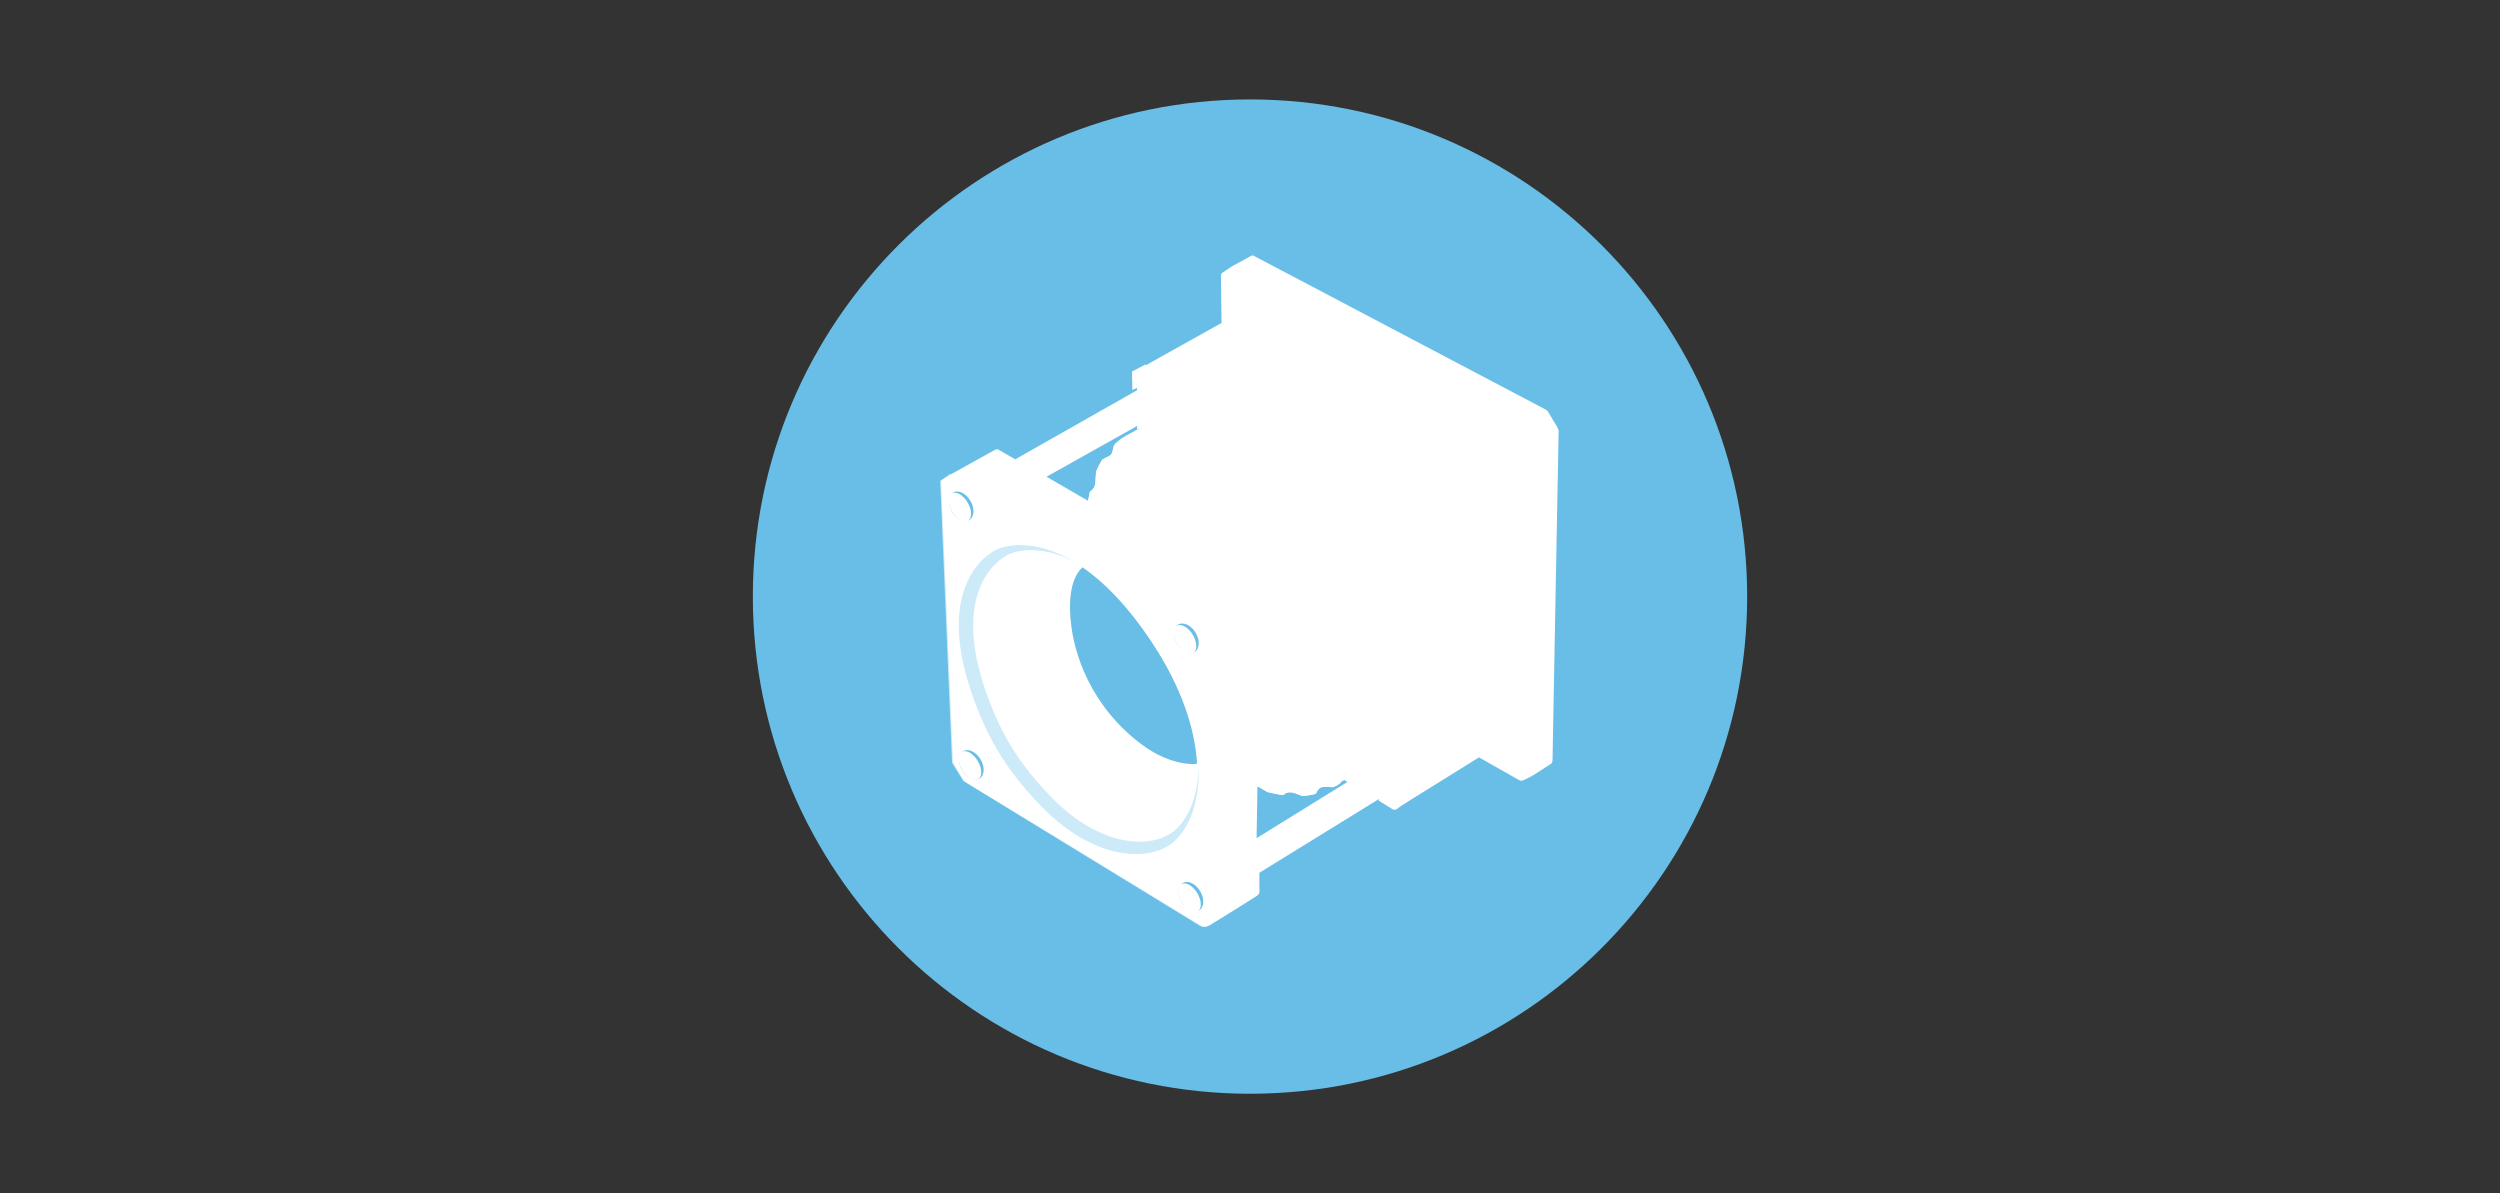
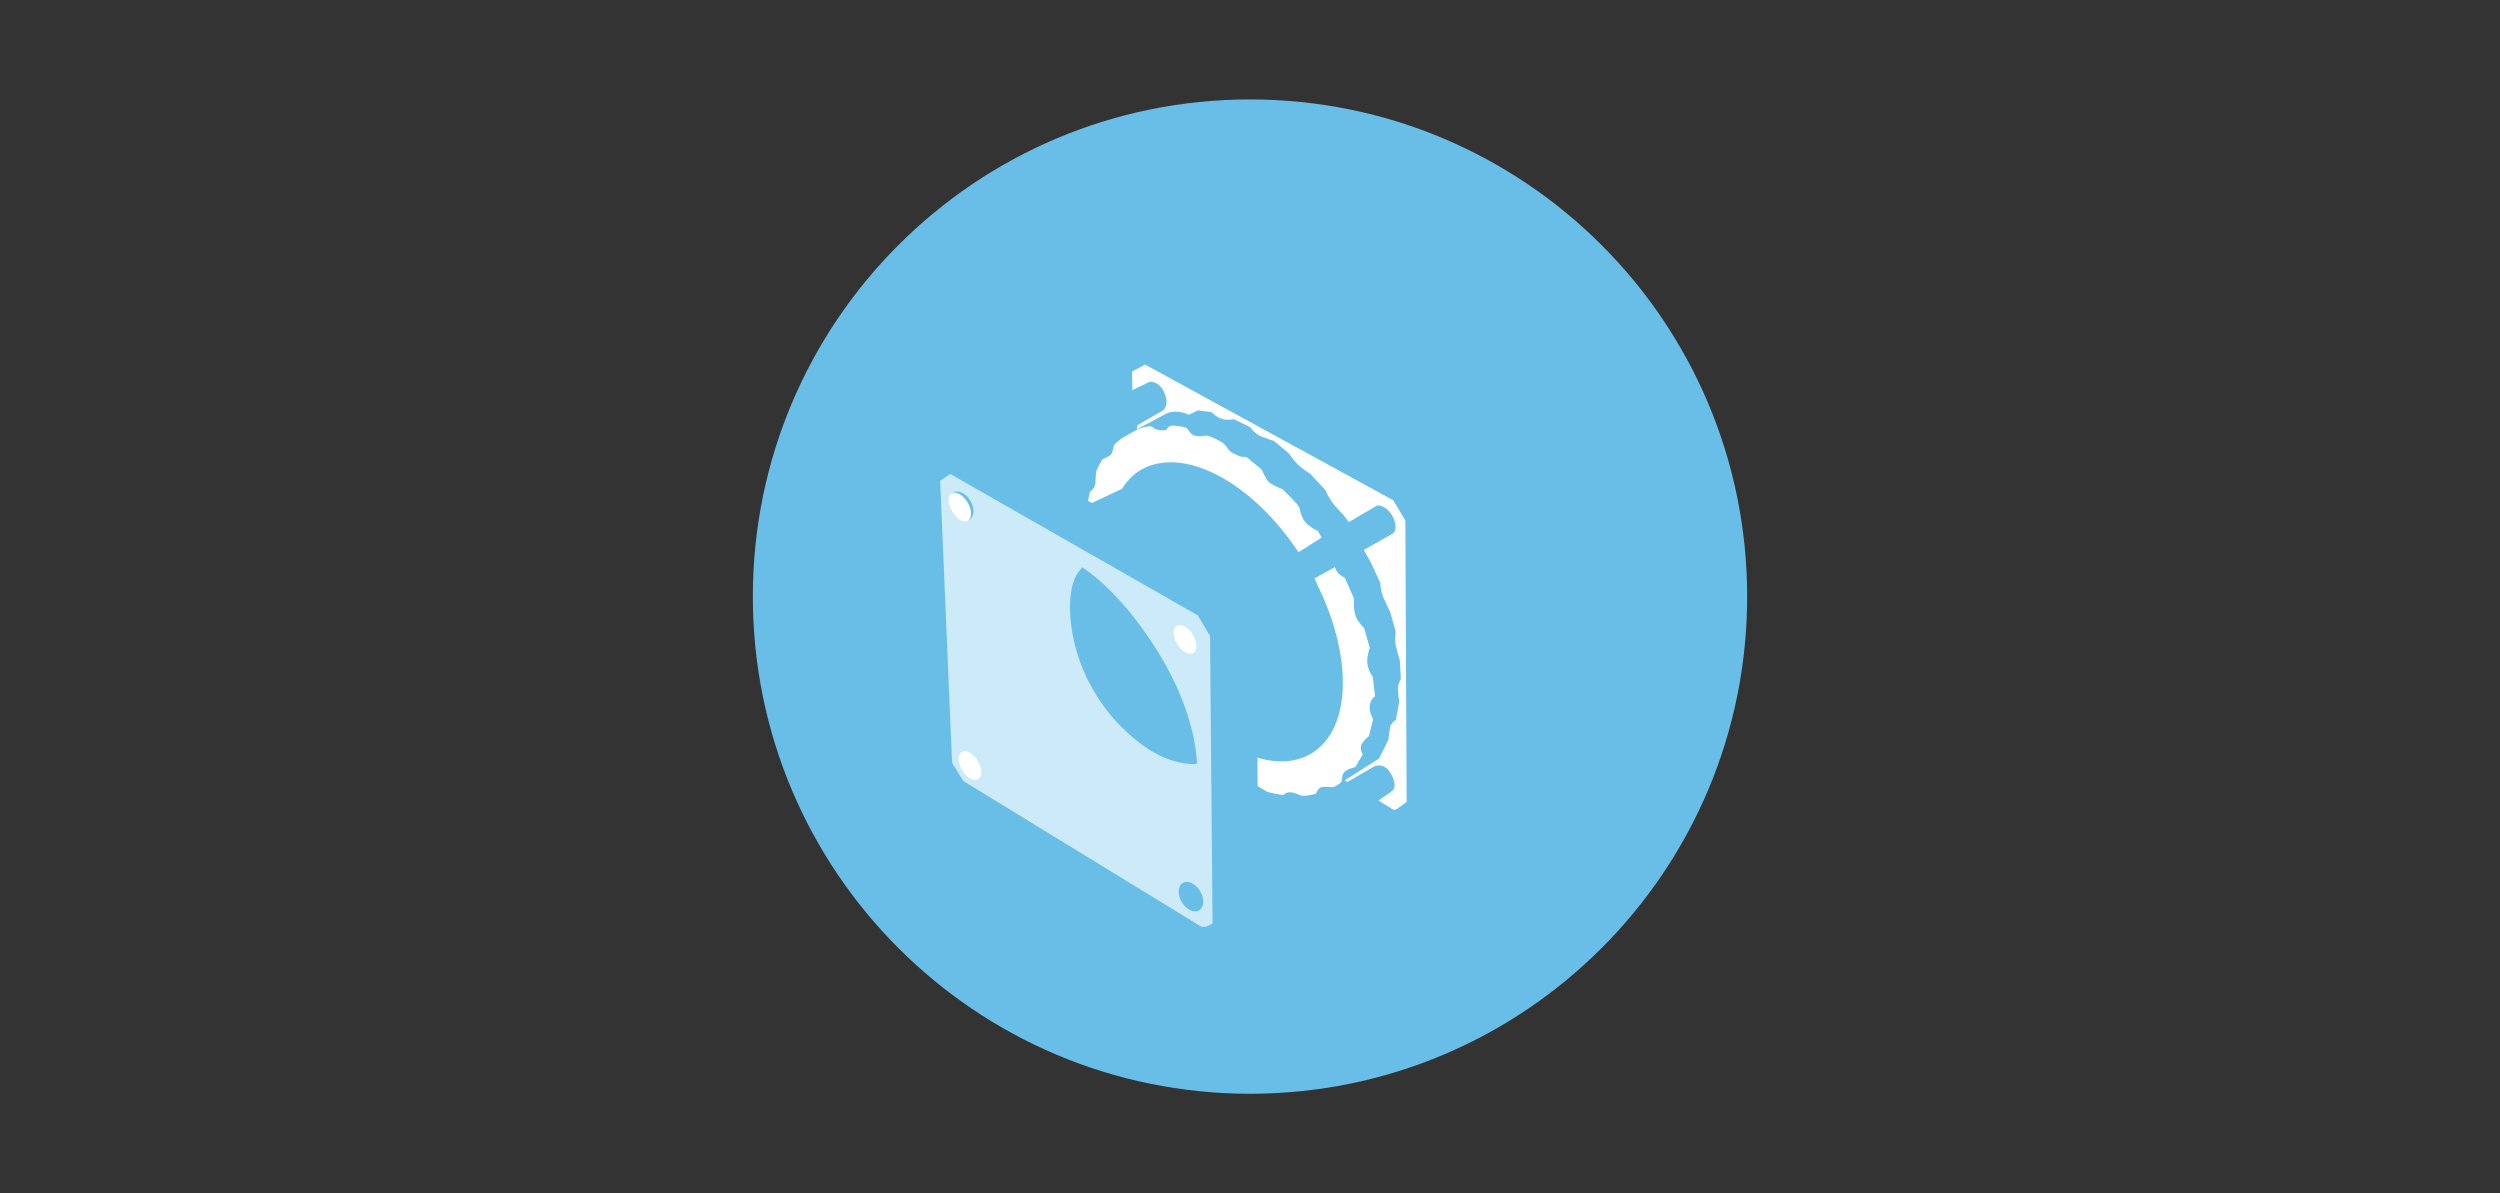
<svg xmlns="http://www.w3.org/2000/svg" version="1.1" x="0px" y="0px" width="880px" height="420px" viewBox="0 0 880 420" enable-background="new 0 0 880 420" xml:space="preserve">
  <rect x="0" y="0" width="880" height="420" fill="#333333" stroke="none" />
  <g id="Ebene_7_Kopie">
    <path fill="#69BEE7" d="M615,210.001C615,306.654,536.653,385,440,385c-96.652,0-175-78.346-175-174.999   C265,113.351,343.348,35,440,35C536.653,35,615,113.351,615,210.001z" />
  </g>
  <g id="Ebene_2">
    <g id="Ebene_3">
	</g>
    <path display="none" fill-rule="evenodd" clip-rule="evenodd" fill="#FFFFFF" d="M379.194,86.127L373,89.667V99.5l8.417-4.25   c0,0,3.837-0.277,6.292,4c4.542,7.917,0.021,11.25,0.021,11.25l-13.989,7.729l-0.24,2.076L387.706,113c0,0,2.794-1.917,6.794-1.667   s6.583,1.75,6.583,1.75l4.833-2.25l7.25,1.083c0,0,2,2.5,5.167,3.583s6.46,0.333,6.46,0.333l8.79,4.471   c0,0,1.833,3.196,4.917,4.613s7.25,2.75,7.25,2.75l7.584,6.5c0,0,3,4.25,5,6.333s6.416,4.917,6.416,4.917l8.023,9l0.477,1.333   c0,0,1.917,4,3.917,6.417s4.833,5.417,4.833,5.417l2.75,3.75l15.334-8.583c0,0,4.917-0.083,8,6.25s0,8.739,0,8.739l-15.667,8.498   l3.667,6.833l4.75,10.749c0,0,0.084,4.25,1.5,7.75s3.5,7.834,3.5,7.834l2.666,10.264c0,0-0.584,5.151,0,7.818   s1.917,7.334,1.917,7.334l0.417,10.012c0,0-1.667,2.654-1.667,5.154s0.583,7,0.583,7l-1.917,9.416c0,0-2.166,1.416-2.833,3   s-1.333,7.5-1.333,7.5l-5.084,9.834l-18.333,11.25l1.333,0.916l14.667-8.166c0,0,4.501-1.666,7.667,3s3.332,8.832,1.166,10.416   s-7.25,4.341-7.25,4.341l7.75,4.508H507l5.75-3.432l1.922-148.737l-5.831-10.729L379.194,86.127z" />
    <g>
      <polygon fill-rule="evenodd" clip-rule="evenodd" fill="#CDEAF8" points="335.124,268.535 339.084,274.918 422.862,326.201     424.404,326.258 426.818,325.105 425.944,223.908 421.66,216.627 334.459,166.813 330.938,169.209 330.999,170.715   " />
-       <path fill-rule="evenodd" clip-rule="evenodd" fill="#FFFFFF" d="M548.161,150.373c-0.283-0.487-2.986-5.012-3.101-5.213    c-0.131-0.223-0.31-0.596-0.92-0.961c-0.402-0.243-102.438-53.955-102.607-54.047c-0.406-0.217-0.709-0.414-1.356,0.024    c-0.458,0.313-5.937,3.215-6.409,3.498c-0.471,0.286-3.102,2.059-3.421,2.318c-0.445,0.359-0.597,0.237-0.574,1.59    c0.02,1.127,0.206,16.1,0.206,16.1s-25.291,14.088-26.009,14.526c-0.732,0.446-3.075,2.011-3.423,2.243    c-0.347,0.231-0.429,0.558-0.438,0.836c-0.012,0.601,0.106,6.093,0.106,6.093l-42.845,24.302c0,0-5.687-3.263-5.852-3.36    c-0.33-0.195-0.834-0.311-1.429,0.1c-0.463,0.321-14.26,7.875-14.98,8.314c-0.719,0.438-2.493,1.65-2.826,1.854    c-1.193,0.73-0.963,0.901-0.937,2.425c0.019,1.072,4.073,95.759,4.089,96.326c0.021,0.744,0.056,1.107,0.563,2.025    c0.363,0.654,2.77,4.576,3.099,5.061c0.255,0.373,0.429,0.623,0.994,0.961c0.624,0.369,82.028,50.049,82.375,50.262    c1.445,0.877,2.449,0.467,3.015,0.172c0.594-0.313,2.568-1.514,3.425-2.018c0.856-0.502,12.619-7.855,13.473-8.438    c0.851-0.58,0.999-0.939,0.942-2.047c-0.051-0.98-0.03-6.096-0.03-6.096l41.914-25.865c0,0,4.715,2.646,4.938,2.773    c0.735,0.414,1.061,0.311,1.657,0.047c0.821-0.367,2.759-1.404,2.759-1.404s0.621-0.338,0.894-0.541    c0.273-0.209,25.162-15.641,25.162-15.641s13.671,7.783,14.139,8.031c0.607,0.314,1.043,0.25,1.878-0.186    c0.745-0.387,2.314-1.041,3.057-1.557c0.743-0.516,5.641-3.637,6.027-3.869c0.526-0.311,0.792-0.648,0.776-1.664    c-0.016-1.457,2.151-115.227,2.145-115.629C548.631,151.419,548.55,151.043,548.161,150.373z M400.833,151.063    c0,0-4.698,2.566-5.292,2.877c-0.598,0.312-2.861,2.043-3.266,2.69c-0.403,0.647-0.59,2.794-1.181,3.408    c-0.592,0.612-2.555,1.361-3,1.708c-0.445,0.346-2.163,3.838-2.266,4.329c-0.105,0.49-0.087,1.77-0.239,3.842    c-0.151,2.072-1.571,2.849-1.756,3.041c-0.184,0.191-0.221,0.305-0.221,0.305l-0.625,3.021l-14.596-8.475l32.417-18.175    L400.833,151.063z M442.316,295.035l0.312-18.258c0,0,3.249,1.918,3.477,2.027c0.229,0.109,5.063,1.152,5.587,1.031    c0.525-0.123,0.549-0.875,2.24-0.943c1.692-0.066,3.29,0.959,4.236,1.207c0.943,0.246,4.729-0.535,4.955-0.689    c0.222-0.154,0.646-1.703,1.767-2.213c1.118-0.508,3.937,0.014,4.438-0.152c0.383-0.129,1.586-0.666,2.606-1.551    c0.25-0.217,0.233-0.498,0.367-0.535c0.451-0.123,1.12-0.393,1.12-0.393l1.14,0.506L442.316,295.035z" />
      <path fill-rule="evenodd" clip-rule="evenodd" fill="#CDEAF8" d="M411.41,293.785c-8.644,4.963-25.135,3.418-41.333-13.152    c-6.518-6.668-14.035-15.748-19.36-27.846c-17.359-39.43-2.638-53.862,3.808-57.384c3.656-1.999,12.402-3.453,23.648,2.32    c-13.294-7.873-23.751-6.259-27.939-3.979c-6.86,3.733-22.532,19.028-4.057,60.815c5.667,12.818,13.668,22.441,20.605,29.506    c17.241,17.561,34.794,19.195,43.996,13.936c6.654-3.805,11.679-14.006,11.085-28.275    C421.749,281.816,417.249,290.432,411.41,293.785z" />
      <path fill-rule="evenodd" clip-rule="evenodd" fill="#69BEE7" d="M405.852,226.713c-8.686-13.268-17.167-21.751-24.835-27.021    c-0.681,0.752-4.562,3.896-4.371,14.732c0.276,15.807,8.088,34.938,25.377,47.742c10.525,7.797,19.089,6.744,19.089,6.744    l0.23-0.525C420.582,256.682,416.111,242.387,405.852,226.713z" />
      <g>
        <ellipse transform="matrix(0.857 -0.515 0.515 0.857 -43.433 199.766)" fill-rule="evenodd" clip-rule="evenodd" fill="#69BEE7" cx="338.403" cy="178.179" rx="3.771" ry="5.609" />
        <ellipse transform="matrix(0.857 -0.515 0.515 0.857 -43.659 199.541)" fill-rule="evenodd" clip-rule="evenodd" fill="#FFFFFF" cx="337.905" cy="178.479" rx="3.19" ry="5.608" />
      </g>
      <g>
-         <ellipse transform="matrix(0.857 -0.515 0.515 0.857 -56.059 247.222)" fill-rule="evenodd" clip-rule="evenodd" fill="#69BEE7" cx="417.697" cy="224.683" rx="3.771" ry="5.607" />
        <ellipse transform="matrix(0.857 -0.515 0.515 0.857 -56.279 247.118)" fill-rule="evenodd" clip-rule="evenodd" fill="#FFFFFF" cx="417.198" cy="224.981" rx="3.19" ry="5.608" />
      </g>
      <g>
-         <ellipse transform="matrix(0.857 -0.515 0.515 0.857 -89.821 214.607)" fill-rule="evenodd" clip-rule="evenodd" fill="#69BEE7" cx="341.988" cy="269.235" rx="3.771" ry="5.608" />
        <ellipse transform="matrix(0.857 -0.515 0.515 0.857 -90.041 214.349)" fill-rule="evenodd" clip-rule="evenodd" fill="#FFFFFF" cx="341.49" cy="269.535" rx="3.19" ry="5.608" />
      </g>
      <g>
        <ellipse transform="matrix(0.857 -0.515 0.515 0.857 -102.735 260.936)" fill-rule="evenodd" clip-rule="evenodd" fill="#69BEE7" cx="419.287" cy="315.773" rx="3.771" ry="5.608" />
-         <ellipse transform="matrix(0.857 -0.515 0.515 0.857 -102.971 260.822)" fill-rule="evenodd" clip-rule="evenodd" fill="#FFFFFF" cx="418.788" cy="316.072" rx="3.189" ry="5.61" />
      </g>
      <path fill-rule="evenodd" clip-rule="evenodd" fill="#FFFFFF" d="M403.088,128.333l-4.61,2.435l0.114,6.538l6.079-2.933    c0,0,2.815-0.233,4.496,2.583c3.112,5.21,0.278,7.478,0.278,7.478l-9.145,5.299l-0.102,1.383l9.377-5.022    c0,0,1.845-1.307,4.507-1.188c2.663,0.12,4.4,1.086,4.4,1.086l3.19-1.551l4.834,0.635c0,0,1.36,1.639,3.478,2.323    c2.119,0.684,4.3,0.146,4.3,0.146l5.896,2.871c0,0,1.255,2.104,3.323,3.01c2.065,0.907,4.853,1.744,4.853,1.744l5.117,4.234    c0,0,2.045,2.79,3.399,4.152c1.352,1.362,4.322,3.195,4.322,3.195l5.439,5.891l0.332,0.881c0,0,1.321,2.638,2.679,4.222    c1.358,1.583,3.275,3.545,3.275,3.545l1.874,2.462l10.096-5.886c0,0,3.268-0.112,5.39,4.063c2.124,4.176,0.102,5.811,0.102,5.811    l-10.317,5.832l2.519,4.502l3.282,7.091c0,0,0.105,2.825,1.088,5.135c0.981,2.311,2.417,5.168,2.417,5.168l1.892,6.793    c0,0-0.328,3.432,0.091,5.199c0.42,1.768,1.36,4.854,1.36,4.854l0.394,6.652c0,0-1.078,1.783-1.049,3.447    c0.028,1.662,0.47,4.646,0.47,4.646l-1.166,6.283c0,0-1.425,0.967-1.85,2.027s-0.8,5.002-0.8,5.002l-3.267,6.598l-12.059,7.693    l0.899,0.594l9.655-5.6c0,0,2.975-1.16,5.134,1.906c2.159,3.064,2.317,5.832,0.895,6.91c-1.421,1.08-4.764,3.297-4.764,3.297    l5.211,3.232l0.941-0.018l3.778-2.674l-0.45-99.08l-4.27-7.142L403.088,128.333z" />
      <path fill-rule="evenodd" clip-rule="evenodd" fill="#FFFFFF" d="M401.618,165.369c14.385-8.197,37.197,3.209,53.695,26.453    l1.757,2.539l8.093-5.091l-1.205-2.308c0,0-3.437-1.603-4.801-3.574c-1.365-1.971-1.395-3.633-1.83-4.79    c-0.435-1.157-5.847-6.383-5.847-6.383s-3.349-1.354-4.528-2.249c-1.18-0.894-2.566-4.112-2.566-4.112s-0.01-0.582-2.452-2.368    c-2.442-1.787-2.877-2.859-4.037-2.673c-1.161,0.187-2.59-0.703-4.099-1.425c-1.509-0.722-1.869-2.296-3.216-3.353    c-1.348-1.058-5.121-2.737-5.869-2.724c-0.748,0.013-1.736,0.528-3.738,0.148c-2.002-0.381-2.618-2.283-3.291-2.769    c-0.674-0.488-4.592-1.084-5.584-0.792c-0.992,0.293-1.066,0.824-1.473,1.33c-0.407,0.506-2.659,0.129-3.575-0.021    c-0.917-0.15-0.68-0.819-1.932-1.131c-1.253-0.31-4.556,0.99-4.556,0.99s-4.563,2.563-5.157,2.875    c-0.599,0.312-2.795,2.042-3.199,2.689c-0.403,0.648-0.558,2.794-1.148,3.407c-0.592,0.612-2.537,1.361-2.982,1.708    c-0.445,0.346-2.154,3.838-2.258,4.329c-0.104,0.49-0.083,1.77-0.234,3.842s-1.57,2.849-1.754,3.041    c-0.184,0.191-0.22,0.305-0.22,0.305l-0.625,3.021l1.361,0.775l10.643-5.022C394.99,172.036,397.28,167.84,401.618,165.369z" />
      <path fill-rule="evenodd" clip-rule="evenodd" fill="#FFFFFF" d="M484.01,245.088l-0.784-6.871c0,0-1.475-1.904-1.885-4.377    c-0.411-2.473,0.816-5.799,0.816-5.799l-1.956-6.852c0,0-2.138-2.162-2.917-4.08c-1.056-2.596-0.663-6.414-0.663-6.414    l-3.248-7.29c0,0-1.947-0.977-2.605-1.975c-0.66-0.999-0.86-1.821-0.86-1.821l-7.184,3.982l1.176,2.655    c12.342,25.199,11.745,50.537-2.288,58.971c-5.353,3.215-11.959,3.547-18.999,1.469l0.082,10.018c0,0,3.216,1.955,3.442,2.064    c0.229,0.109,5.047,1.172,5.572,1.049c0.523-0.123,0.539-0.865,2.229-0.934c1.694-0.066,3.287,0.965,4.233,1.211    c0.943,0.248,4.728-0.531,4.953-0.686c0.222-0.154,0.646-1.703,1.767-2.213c1.118-0.508,3.935,0.014,4.438-0.15    c0.383-0.131,1.584-0.666,2.604-1.551c0.25-0.217,0.233-0.498,0.367-0.535c0,0-0.015-2.213,0.932-3.24    c0.947-1.025,3.873-1.721,3.873-1.721l2.584-4.496c0,0-0.939-1.225-0.601-2.883c0.338-1.658,2.784-3.539,2.784-3.539l1.458-5.9    c0,0-1.16-2.084-1.22-3.928C482.016,246.227,484.01,245.088,484.01,245.088z" />
    </g>
  </g>
</svg>